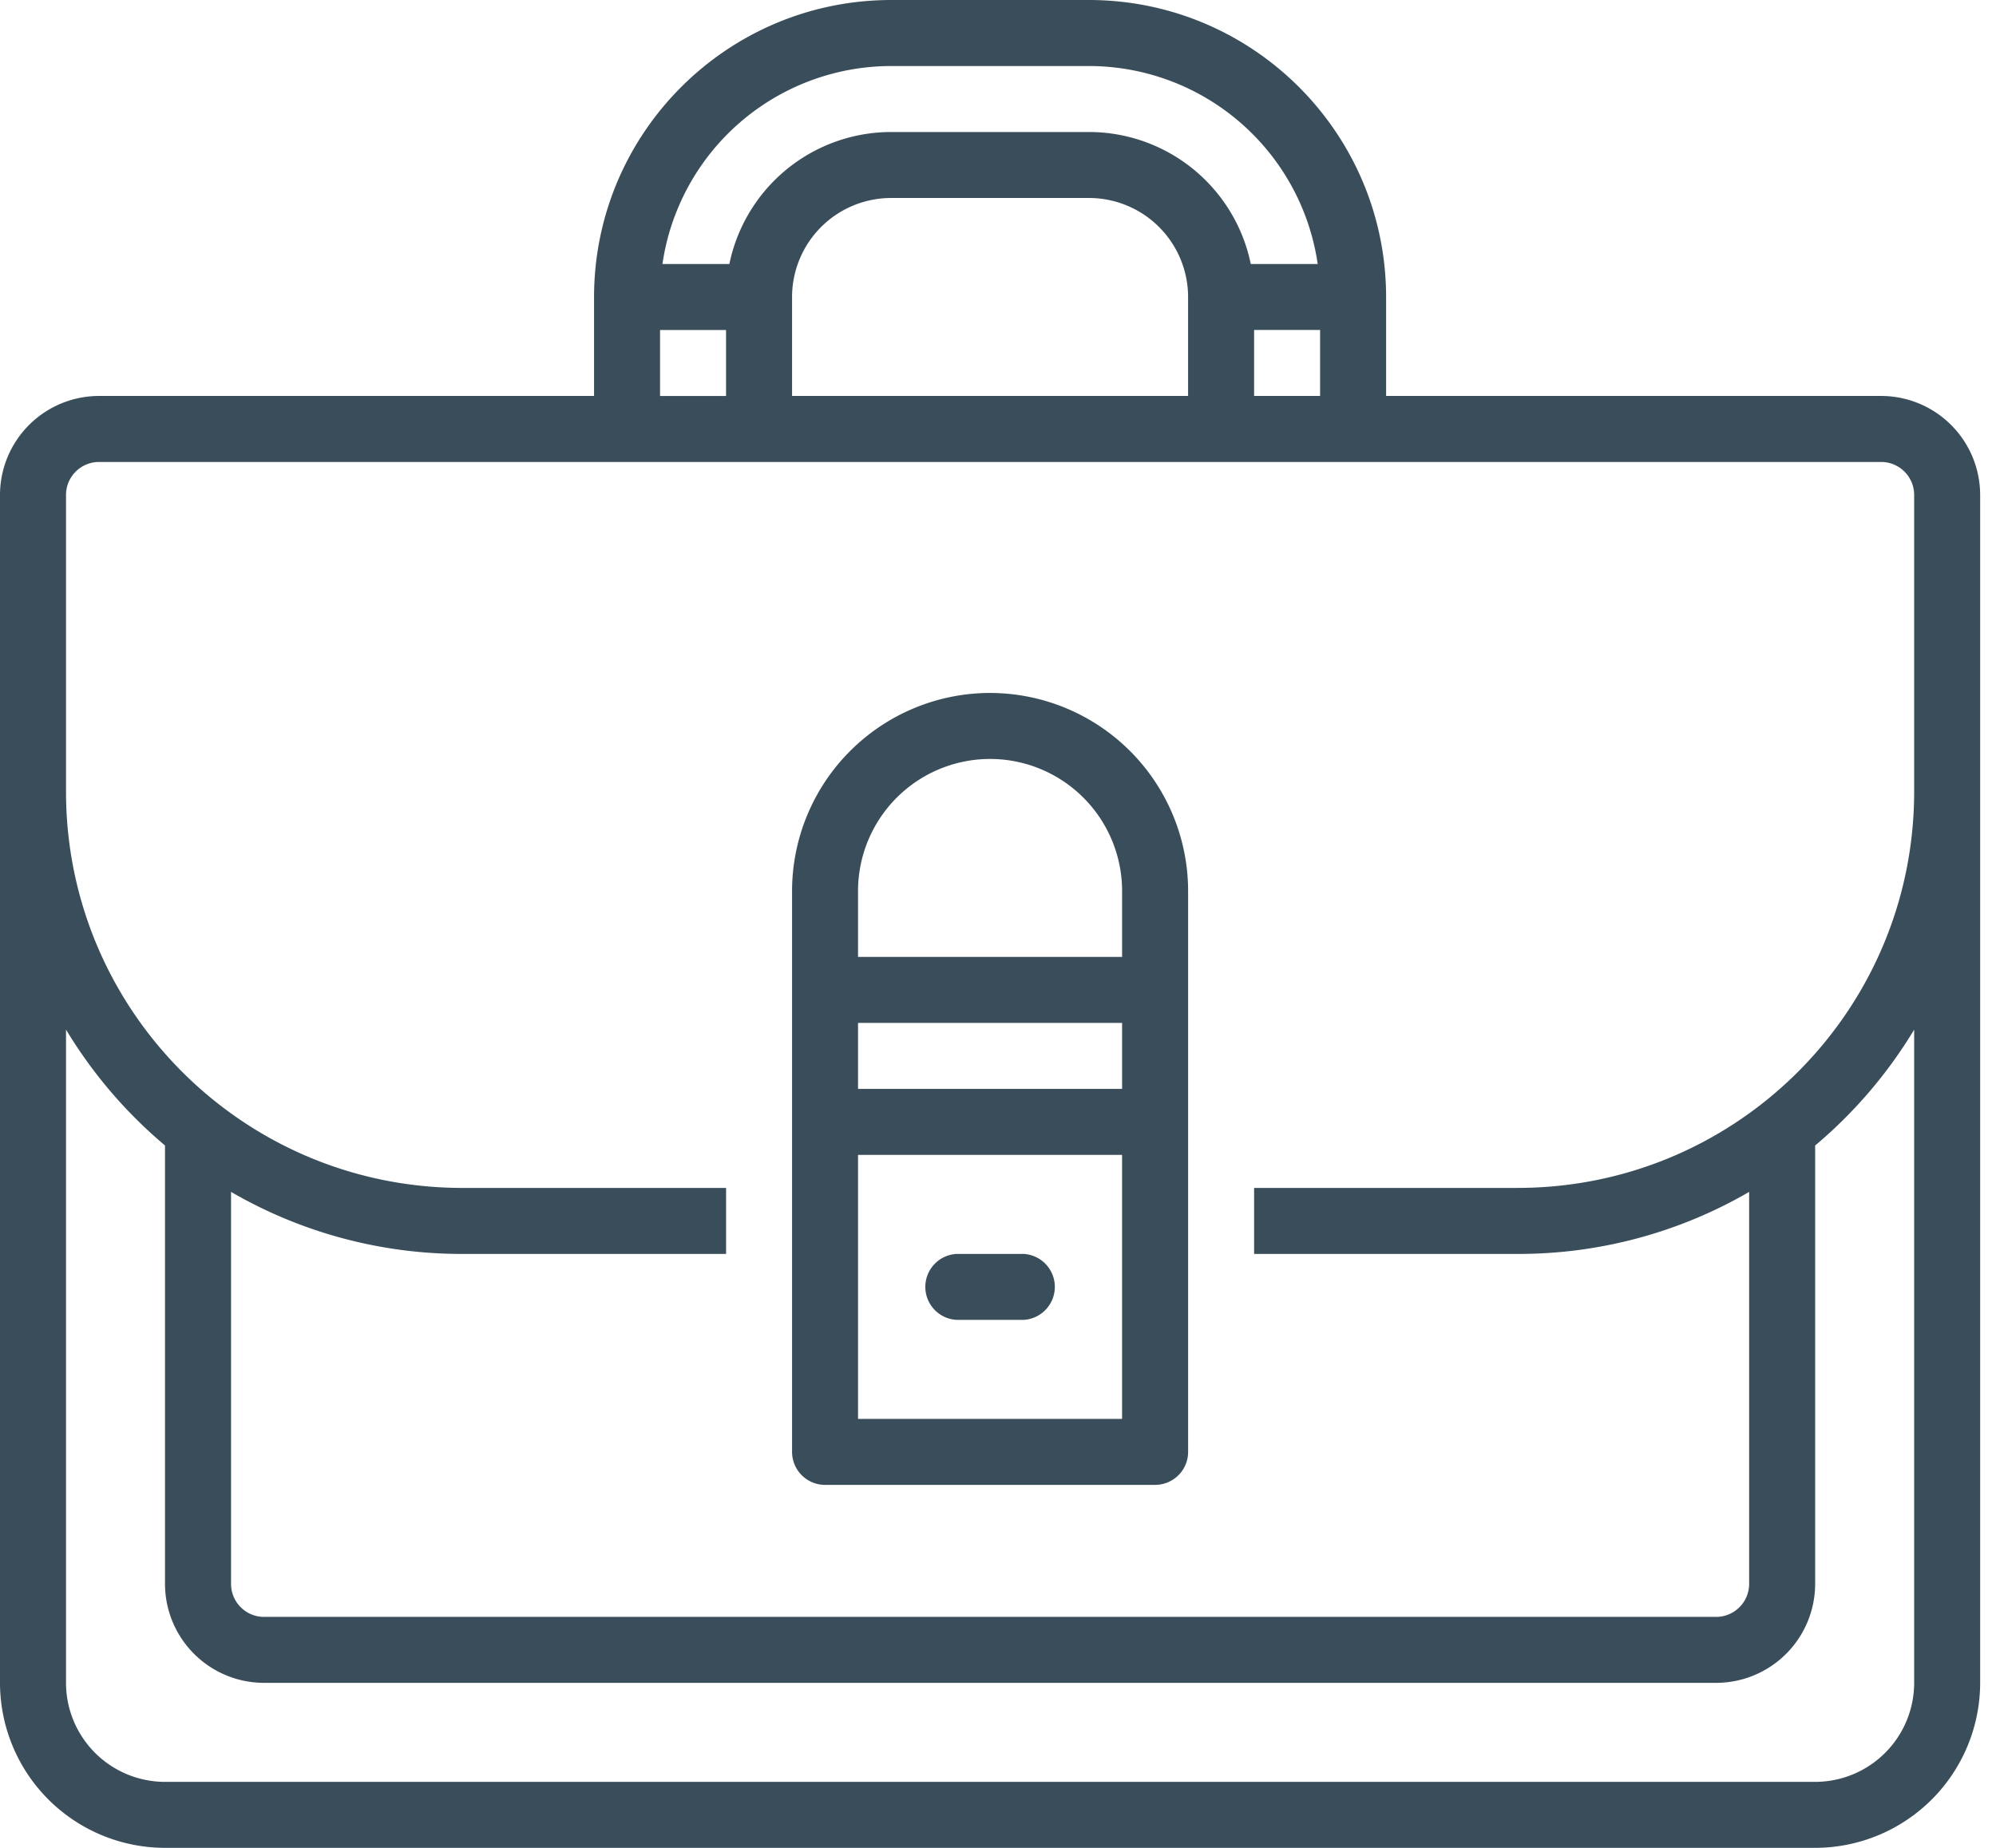
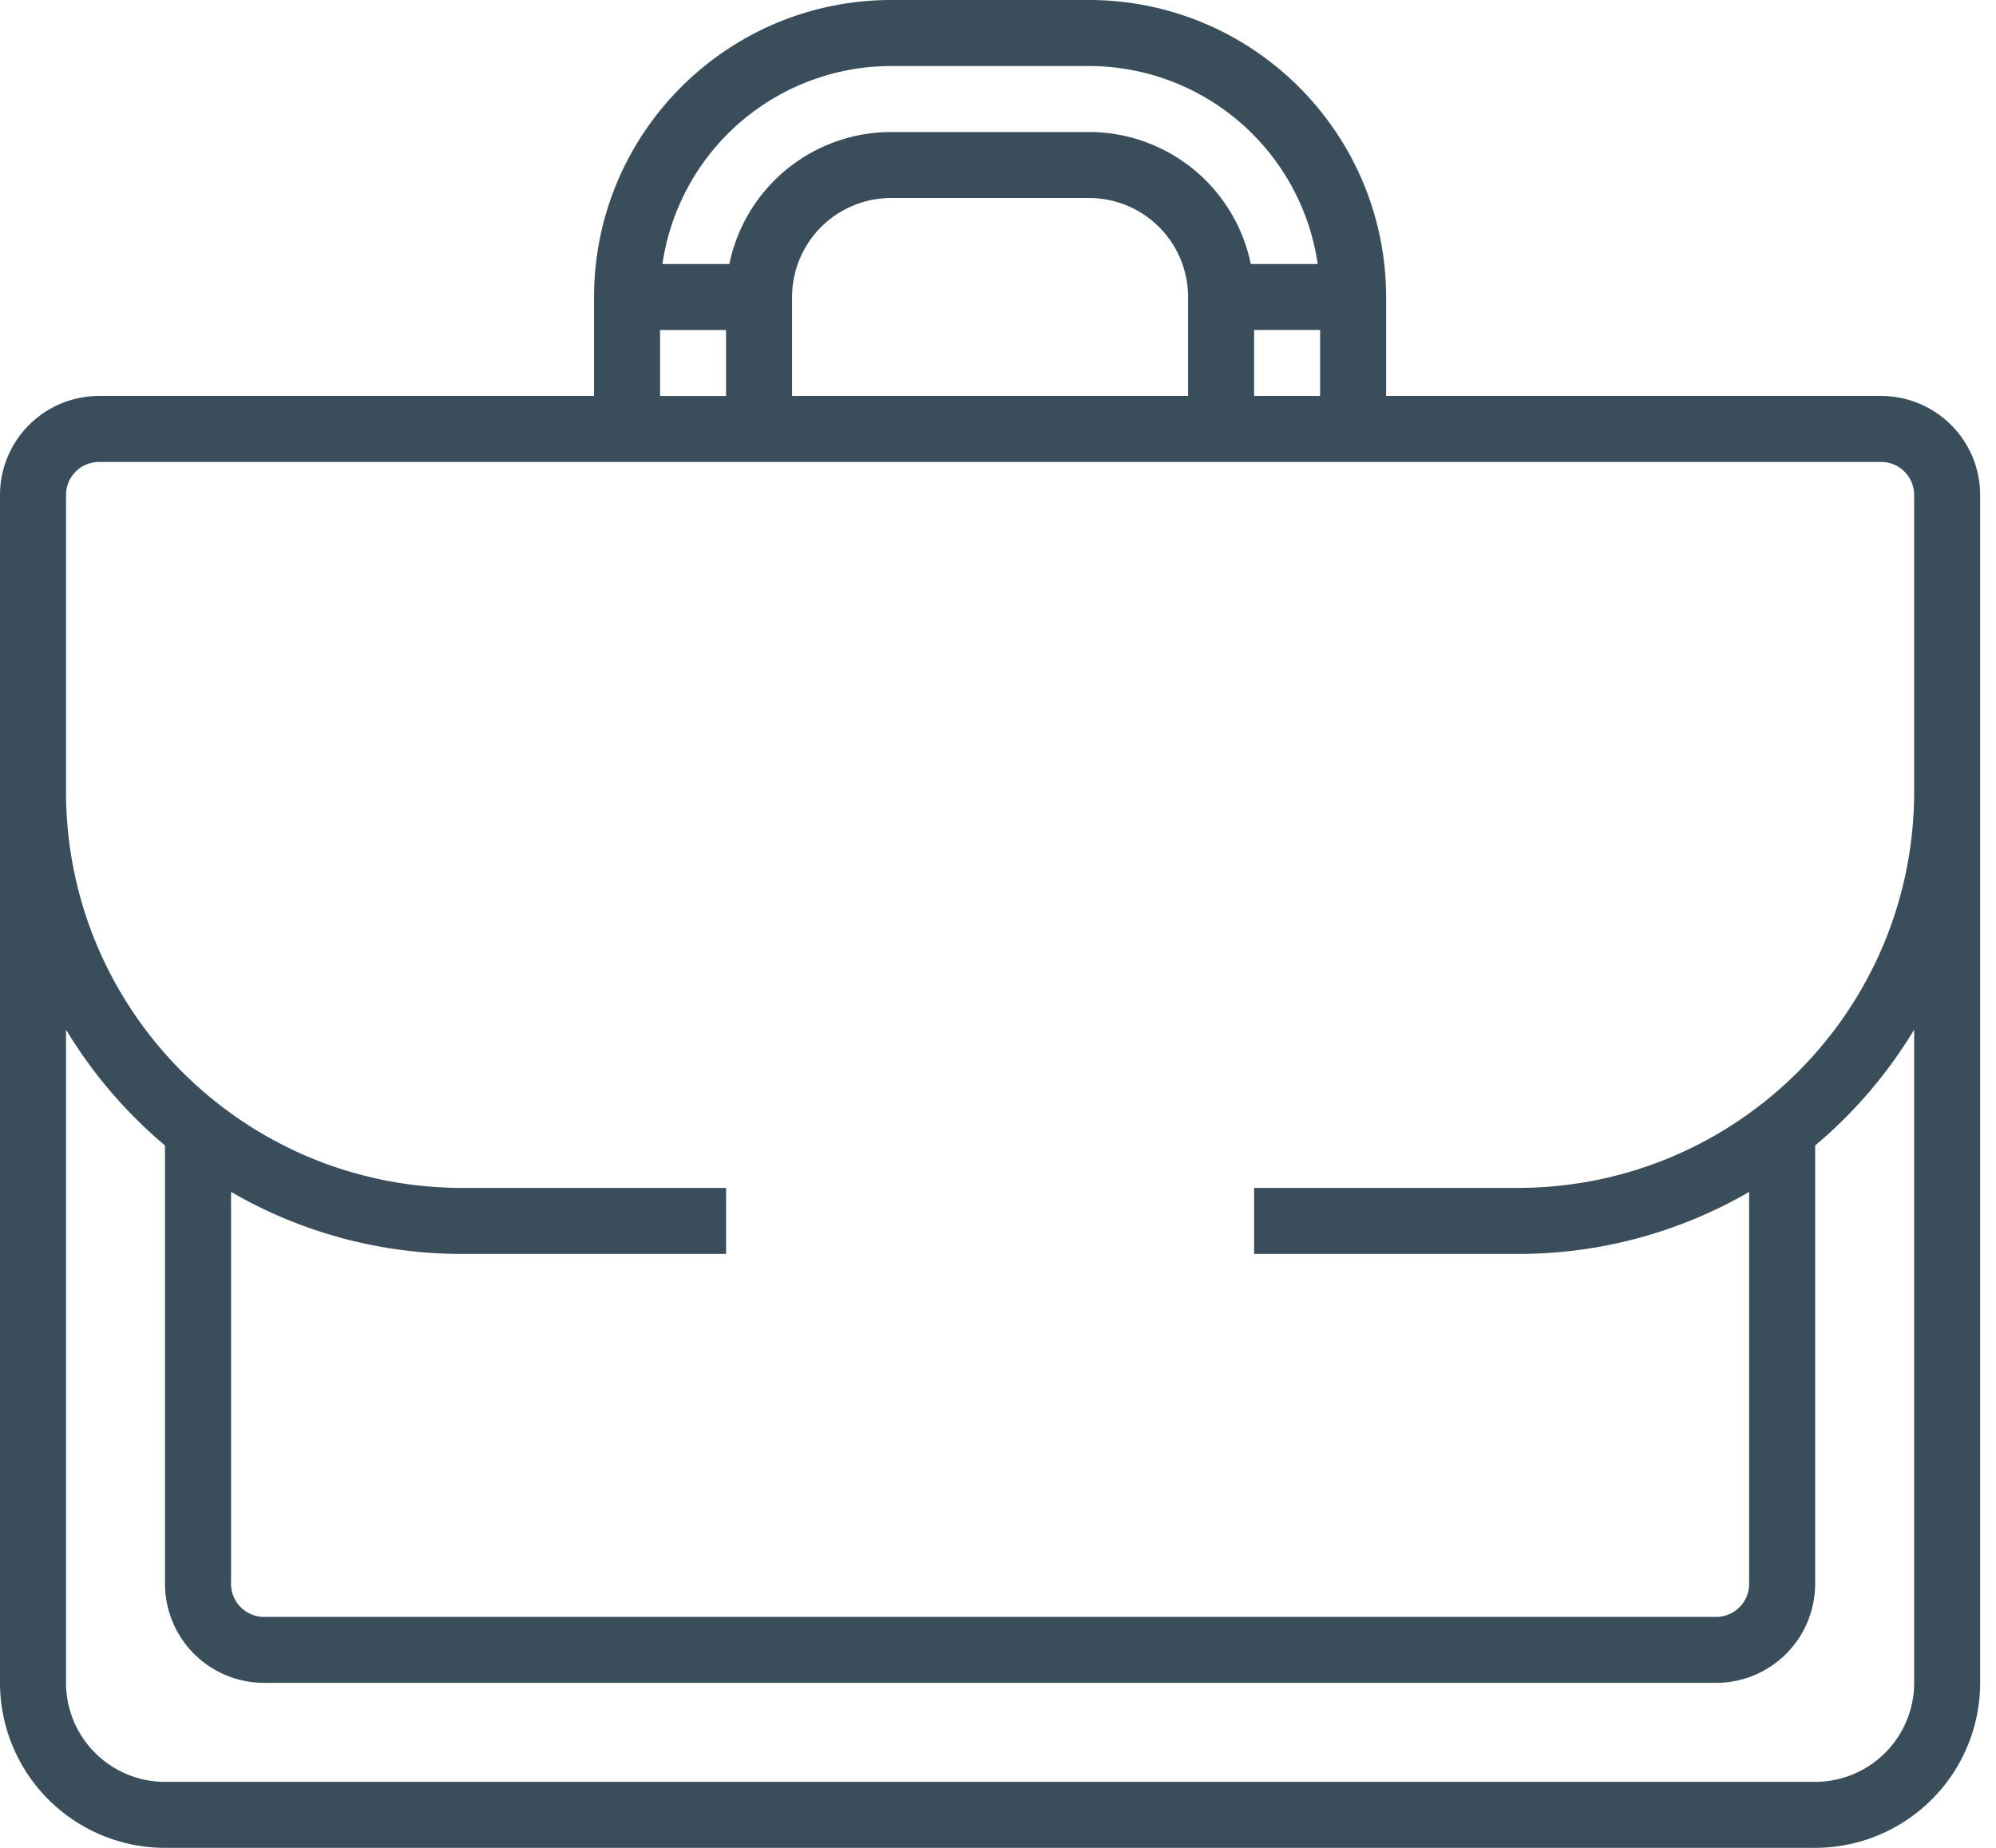
<svg xmlns="http://www.w3.org/2000/svg" viewBox="0 0 81 75">
  <g fill="#3A4D5B" fill-rule="nonzero">
    <path d="M76.34 16.071H56.25v-4.017C56.242 5.4 50.85.008 44.196 0h-8.035c-6.654.008-12.046 5.4-12.054 12.054v4.017H4.017A4.022 4.022 0 000 20.09v48.215A6.704 6.704 0 006.696 75h66.965a6.704 6.704 0 006.696-6.696V20.089a4.022 4.022 0 00-4.018-4.018zm-25.447 0v-2.678h2.678v2.678h-2.678zm-2.679 0H32.143v-4.017a4.022 4.022 0 014.018-4.018h8.035a4.022 4.022 0 014.018 4.018v4.017zM36.161 2.68h8.035a9.388 9.388 0 019.278 8.035h-2.716a6.708 6.708 0 00-6.562-5.357h-8.035a6.708 6.708 0 00-6.562 5.357h-2.716A9.388 9.388 0 0136.16 2.68zm-9.375 10.714h2.678v2.678h-2.678v-2.678zm50.893 54.91a4.022 4.022 0 01-4.018 4.018H6.696a4.022 4.022 0 01-4.017-4.017V41.79a18.891 18.891 0 004.017 4.702v17.793a4.022 4.022 0 004.018 4.018h58.929a4.022 4.022 0 004.018-4.018V46.493a18.892 18.892 0 004.018-4.702v26.513zM61.607 48.215H50.893v2.679h10.714a18.635 18.635 0 009.375-2.517v15.91c0 .739-.6 1.338-1.34 1.339H10.715c-.739 0-1.338-.6-1.339-1.34v-15.91a18.635 18.635 0 009.375 2.518h10.714v-2.679H18.75c-8.872-.01-16.061-7.2-16.071-16.071V20.089c0-.739.6-1.338 1.339-1.339h72.321c.74 0 1.339.6 1.34 1.34v12.053c-.01 8.872-7.2 16.061-16.072 16.071z" />
-     <path d="M40.179 28.125a8.045 8.045 0 00-8.036 8.036v22.768a1.34 1.34 0 001.34 1.339h13.392a1.34 1.34 0 001.34-1.34V36.162a8.045 8.045 0 00-8.036-8.036zm0 2.679a5.363 5.363 0 015.357 5.357v2.678H34.82v-2.678a5.363 5.363 0 015.358-5.357zm5.357 10.714v2.678H34.82v-2.678h10.715zM34.82 57.589V46.875h10.715v10.714H34.82z" />
-     <path d="M41.518 50.893h-2.679a1.34 1.34 0 000 2.678h2.679a1.34 1.34 0 000-2.678z" />
  </g>
</svg>